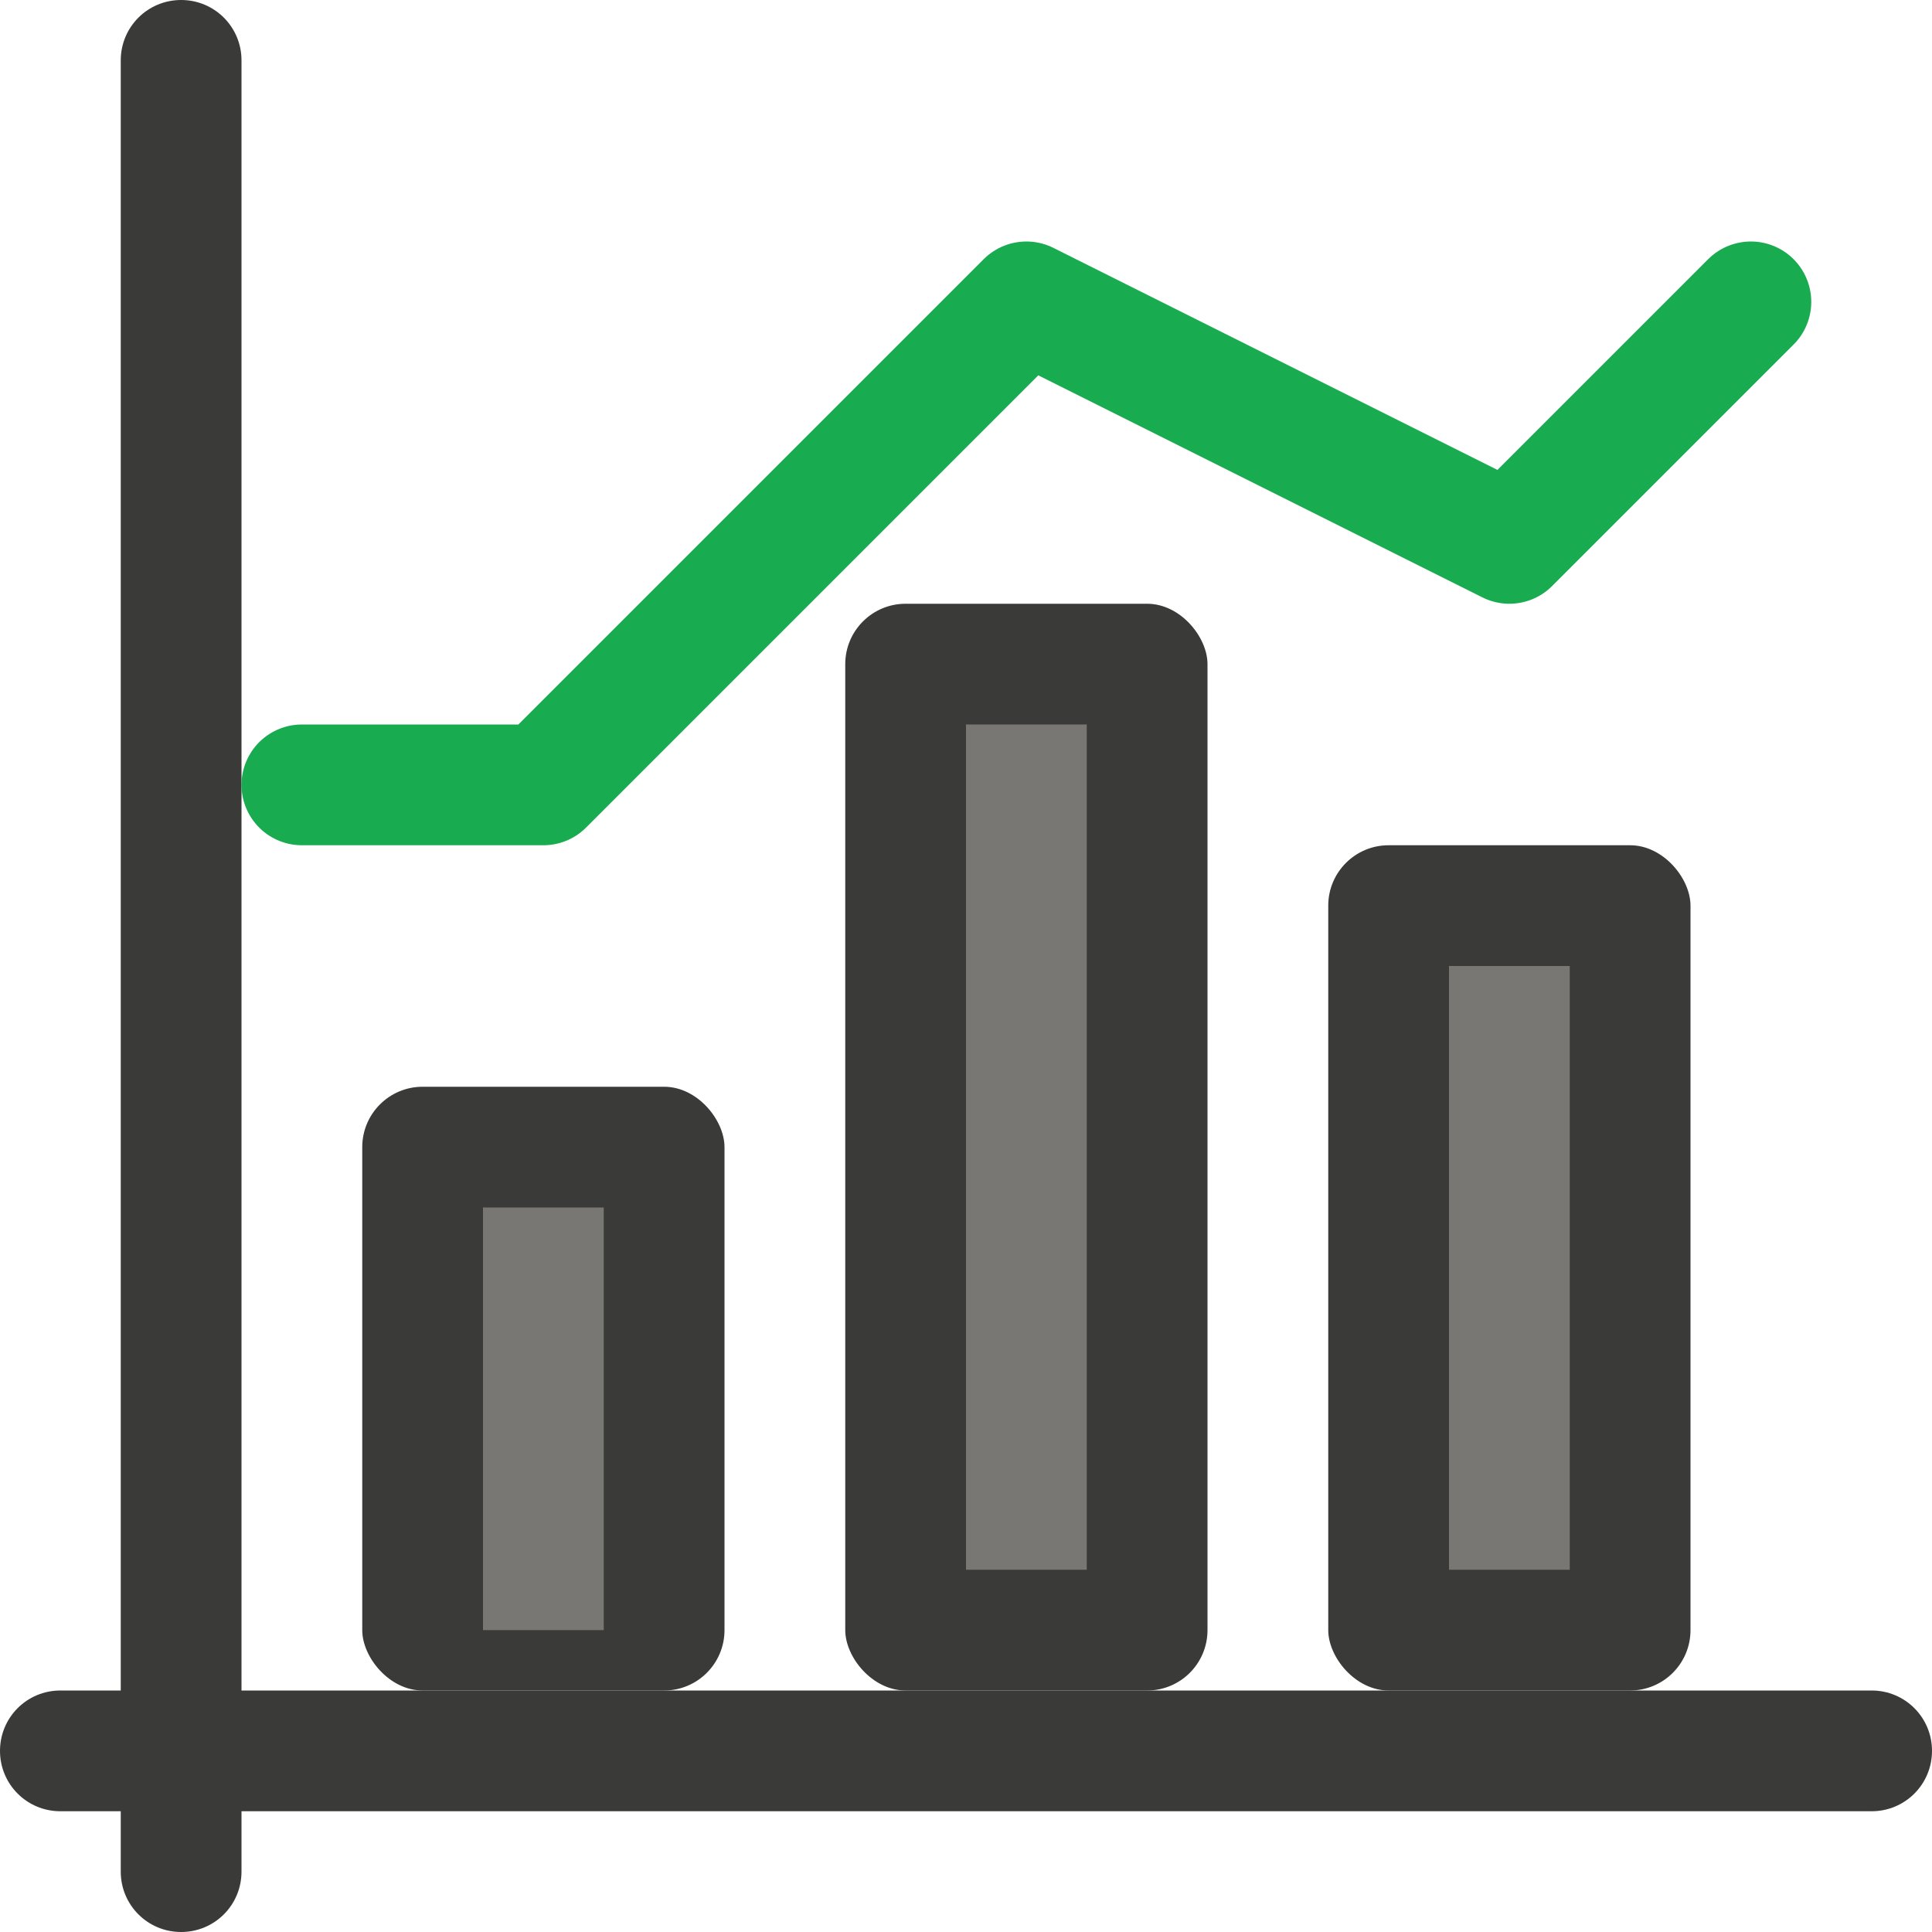
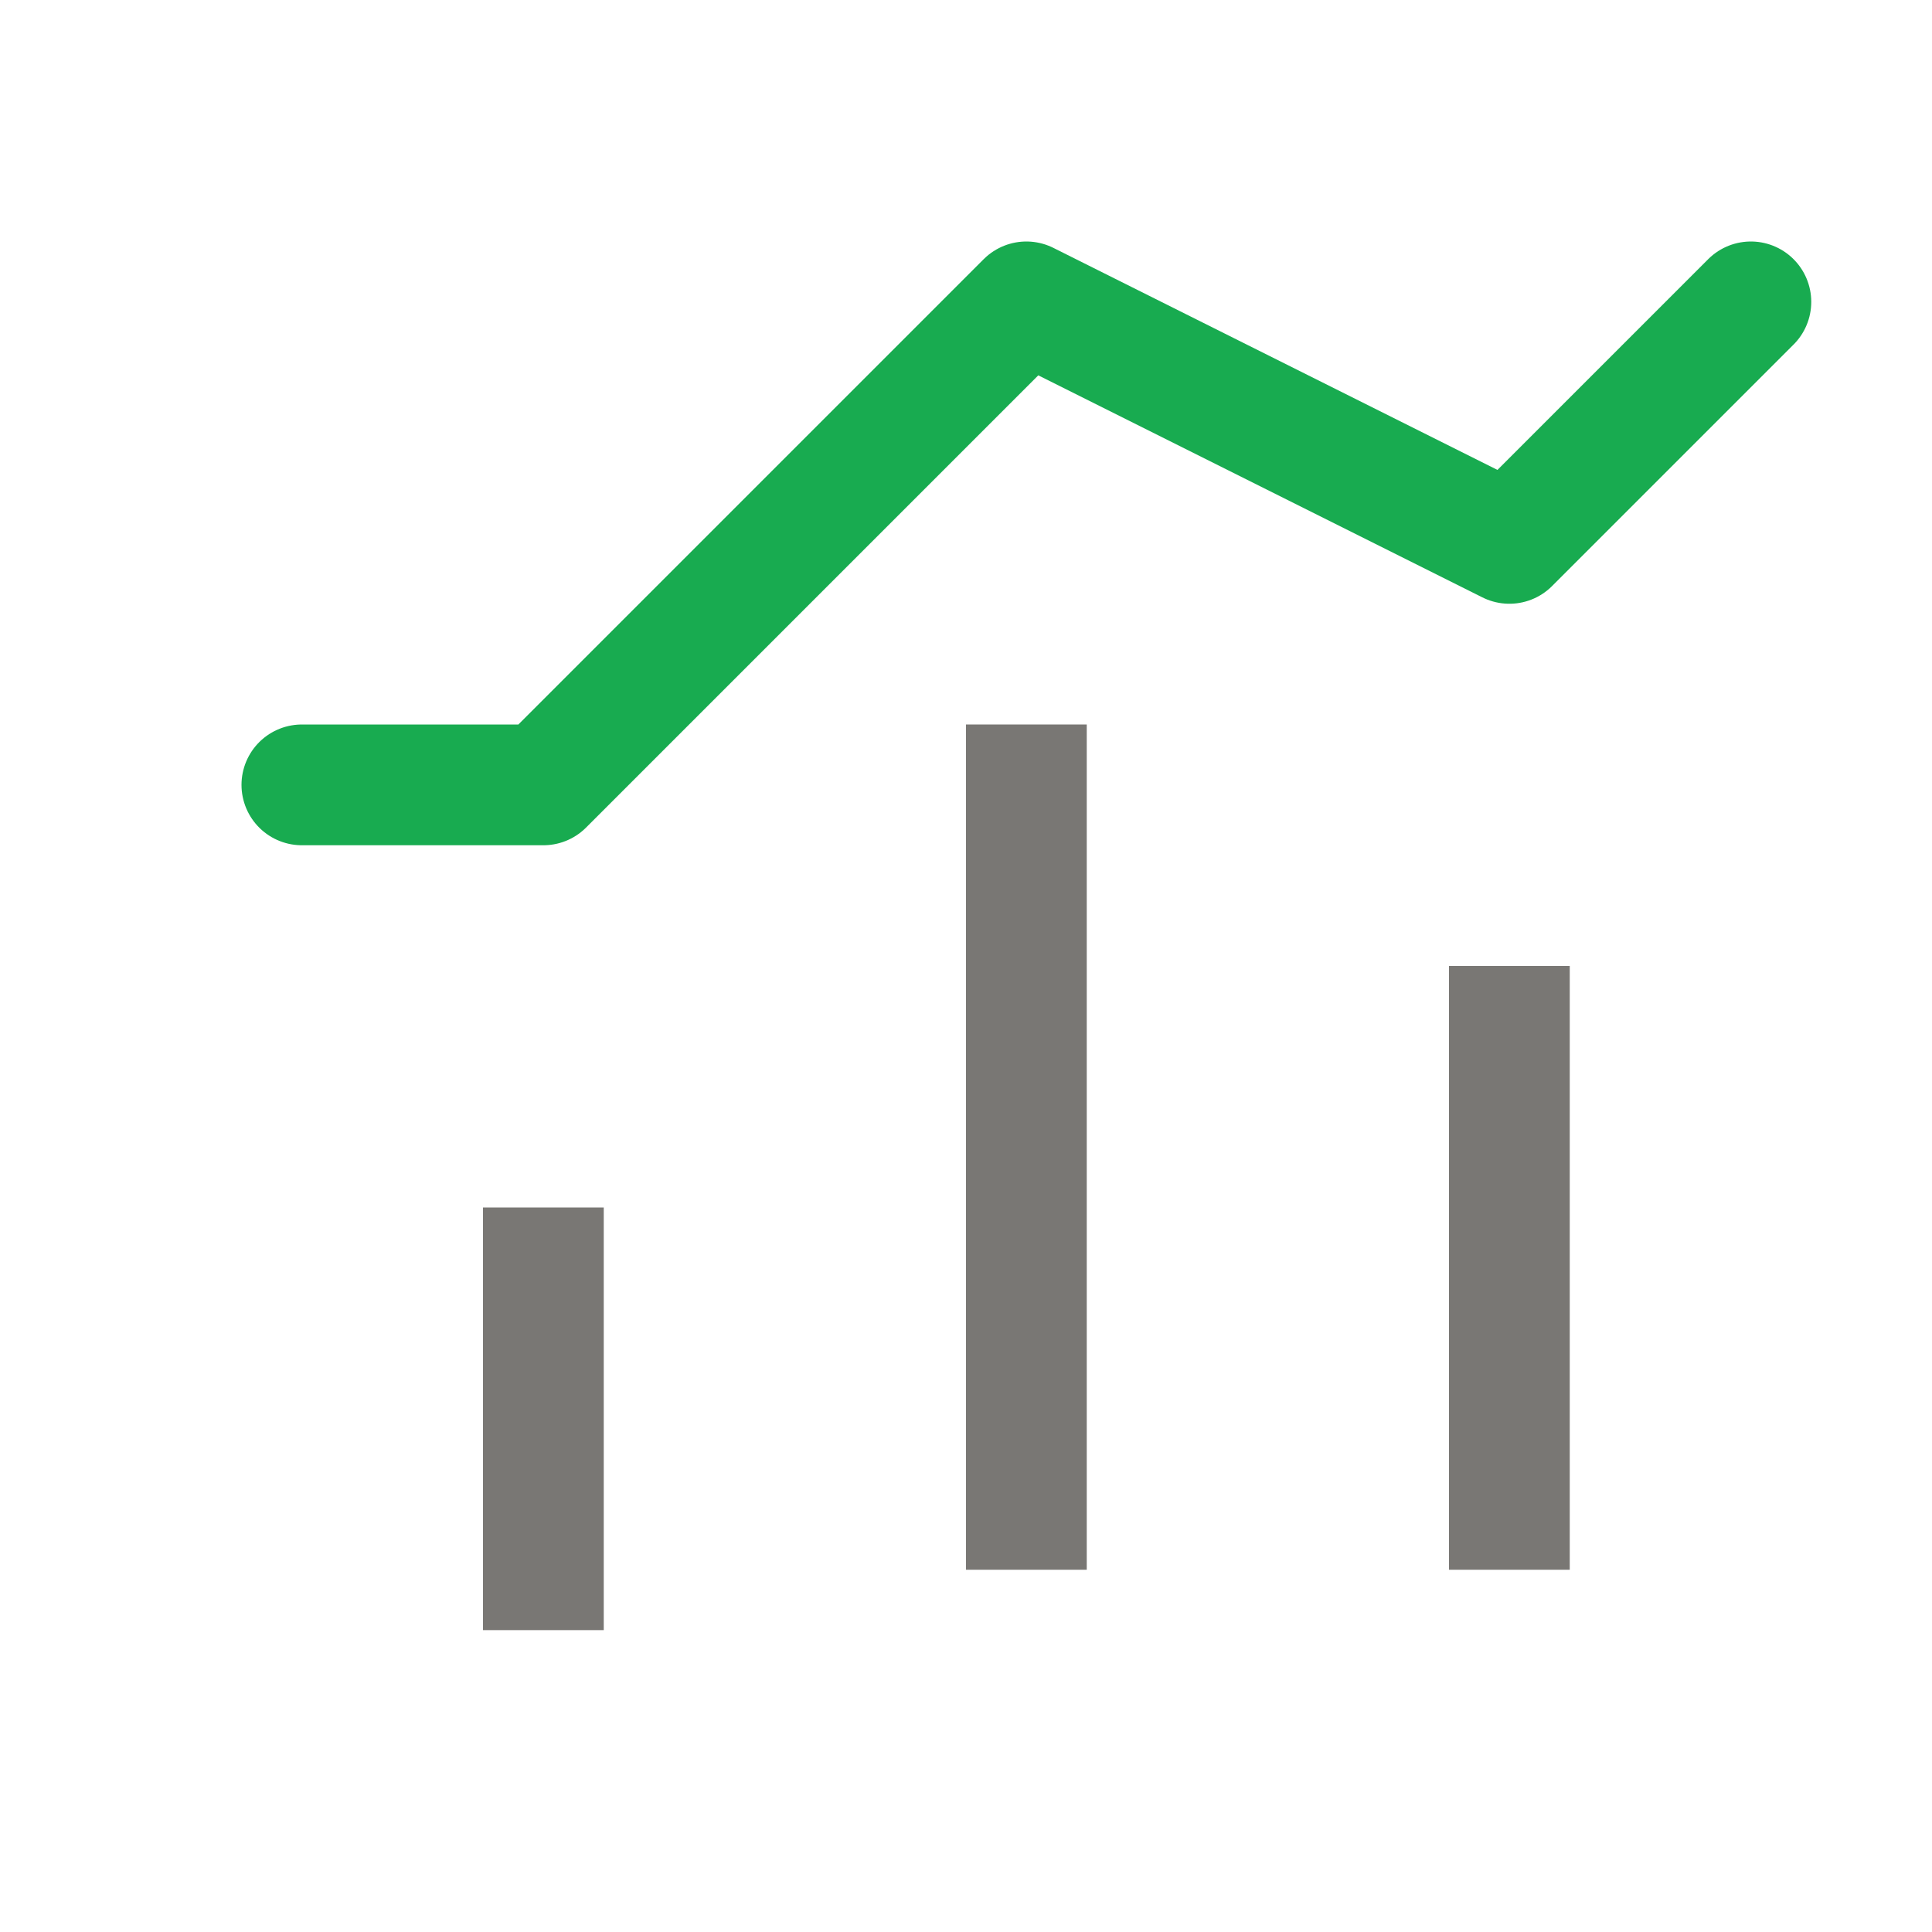
<svg xmlns="http://www.w3.org/2000/svg" viewBox="0 0 16 16">
-   <path d="m1.5 0c-.277 0-.5.223-.5.5v13.5h-.5c-.277 0-.5.223-.5.5s.223.5.5.5h.5v.5c0 .277.223.5.5.5s.5-.223.5-.5v-.5h2 3 1 2 1 3 1.5c.277 0 .5-.223.5-.5s-.223-.5-.5-.5h-.5-1-3-4-3-1-.5-.5v-.5-9-4c0-.277-.223-.5-.5-.5z" fill="#3a3a38" />
  <path d="m2.5 6.5h2l4-4 4 2 2-2" fill="none" stroke="#18ab50" stroke-linecap="round" stroke-linejoin="round" />
  <g fill="#3a3a38">
-     <rect height="9" rx=".5" width="3" x="7" y="5" />
-     <rect height="7" rx=".5" width="3" x="11" y="7" />
-     <rect height="5" rx=".5" width="3" x="3" y="9" />
-   </g>
+     </g>
  <path d="m8 6v7h1v-7zm4 2v5h1v-5zm-8 2v3.5h1v-3.5z" fill="#797774" />
</svg>